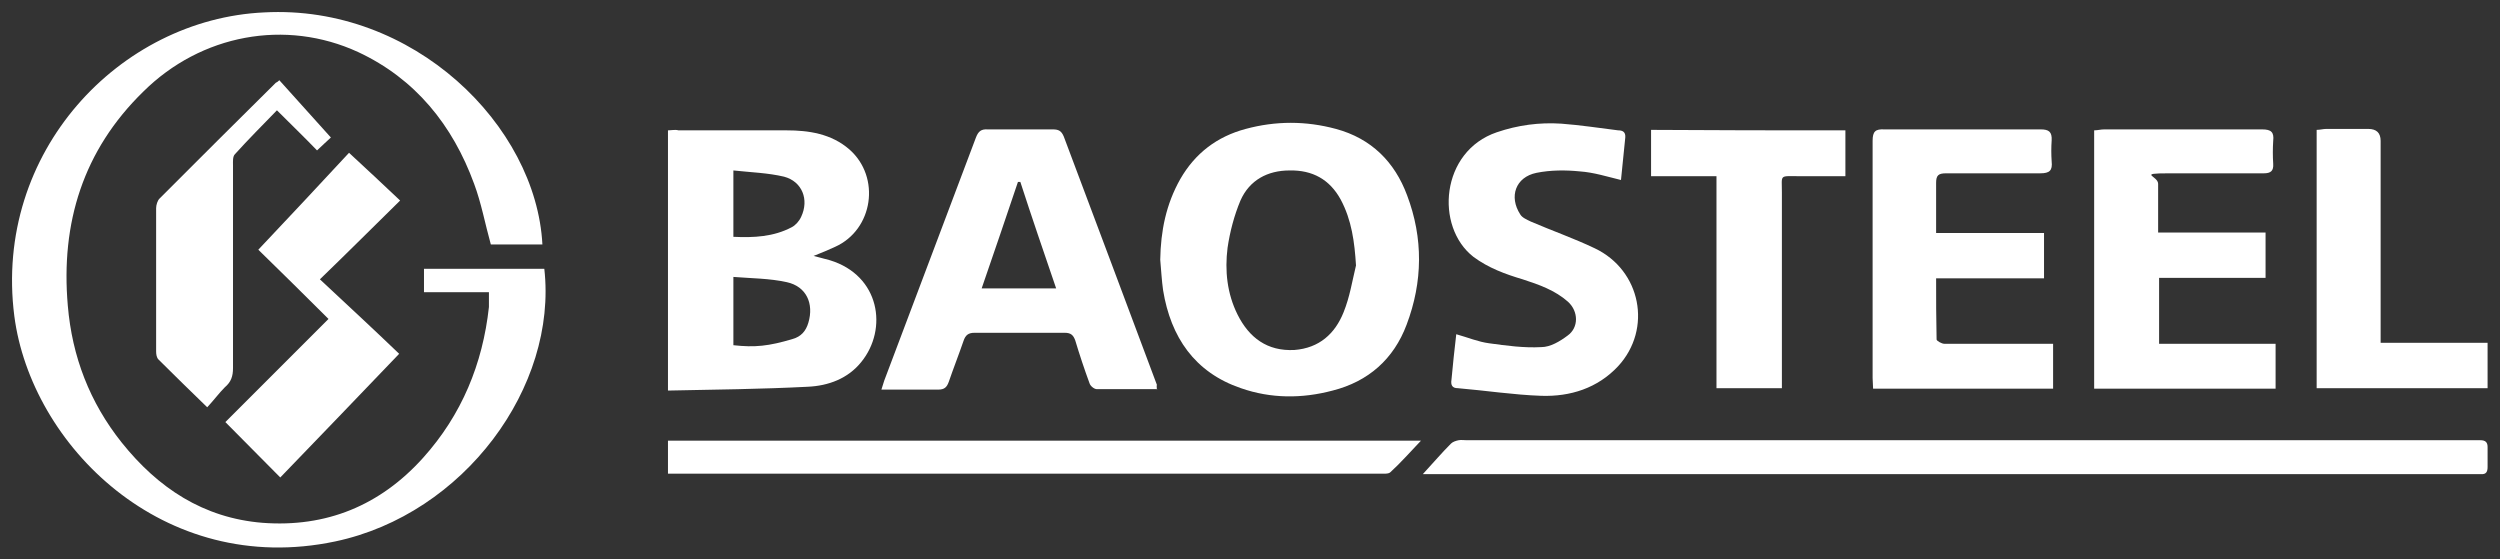
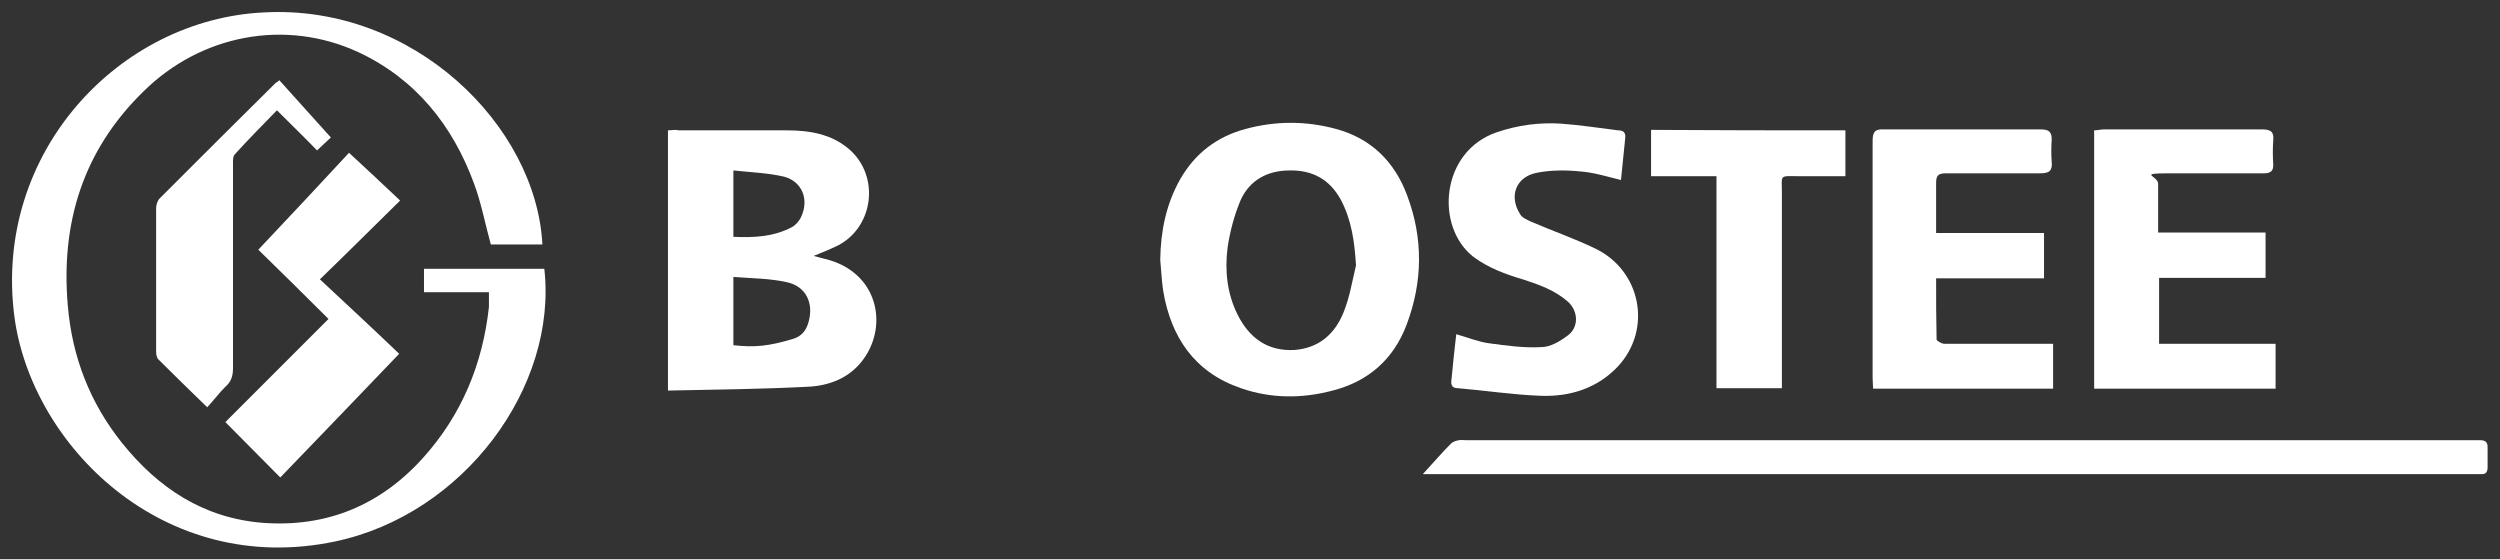
<svg xmlns="http://www.w3.org/2000/svg" version="1.1" viewBox="0 0 523.6 117.1">
  <rect x="0" y="0" width="523.6" height="117.1" fill="#333333" stroke="none" />
  <defs>
    <style>
      .cls-1 {
        fill: #fff;
      }
    </style>
  </defs>
  <g>
    <g id="Layer_1">
      <g>
        <path class="cls-1" d="M113.6,51.2h-10.8c-1.2-4.3-2-8.7-3.5-12.7-4.5-12.3-12.3-22-24.3-27.6-15.2-7-32.9-3.7-45,8.3-12.6,12.3-17.3,27.5-15.8,44.8.9,10.7,4.6,20.3,11.3,28.7,7.6,9.5,17.1,15.8,29.5,16.8,13.3,1,24.6-3.6,33.6-13.6,8.1-9,12.5-19.7,13.8-31.6,0-.9,0-1.9,0-3.1h-13.6v-4.9h25.2c2.8,24.7-16.8,51.4-43.8,57.1C34.1,121,6.5,93.1,3,66.2-1.4,31.8,25.1,4,55.3,2.6c31.3-1.7,57,23.7,58.3,48.6Z" />
        <path class="cls-1" d="M170.4,53.6c1.4.4,2.4.6,3.4.9,10.5,3.2,12.2,14.4,6.6,21.3-2.8,3.5-6.9,5-11.2,5.2-9.7.5-19.5.6-29.3.8V27.3c.7,0,1.5-.2,2.2,0,7.5,0,15,0,22.6,0,4.7,0,9.4.7,13.2,4,6.6,5.8,5,16.8-3,20.4-1.3.6-2.7,1.2-4.5,1.9ZM153.6,72.3c4.5.5,7.4.2,12.4-1.3,1.8-.5,2.8-1.7,3.3-3.4,1.2-4-.4-7.6-4.5-8.5-3.6-.8-7.4-.8-11.2-1.1v14.3ZM153.6,35.7v13.9c4.3.2,8.4,0,12.2-2,.8-.4,1.6-1.3,2-2.2,1.7-3.6.2-7.4-3.6-8.4-3.4-.8-6.9-.9-10.6-1.3Z" />
        <path class="cls-1" d="M243,54.4c.1-6,1.2-11.6,4.2-16.9,3.1-5.4,7.7-8.9,13.7-10.5,6.3-1.7,12.6-1.7,18.9,0,7.4,2,12.3,6.9,14.9,13.9,3.4,9,3.3,18.1-.1,27.1-2.7,7.2-8,11.9-15.5,13.8-6.4,1.7-12.9,1.7-19.2-.5-9.7-3.3-14.7-10.7-16.3-20.5-.3-2.1-.4-4.2-.6-6.4ZM284,55.6c-.3-4.9-.9-9.5-3.2-13.8-2.3-4.2-5.9-6.2-10.7-6.1-4.6,0-8.4,2-10.3,6.3-1.3,3.1-2.2,6.5-2.7,9.9-.6,4.8-.1,9.6,2.1,14,2.4,4.8,6.2,7.7,11.9,7.4,5.2-.4,8.5-3.4,10.3-7.9,1.3-3.2,1.8-6.5,2.6-9.8Z" />
-         <path class="cls-1" d="M242.4,81.5c-4.4,0-8.5,0-12.7,0-.5,0-1.3-.6-1.5-1.2-1.1-3-2.1-6-3-9-.4-1.1-.9-1.6-2.2-1.6-6.3,0-12.6,0-18.9,0-1.3,0-1.9.5-2.3,1.7-1,2.9-2.1,5.7-3.1,8.6-.4,1.1-.9,1.6-2.2,1.6-3.9,0-7.8,0-11.9,0,.2-.7.4-1.3.6-1.9,6.4-17,12.8-33.9,19.2-50.9.5-1.3,1.1-1.8,2.5-1.7,4.5,0,9,0,13.6,0,1.2,0,1.8.3,2.3,1.5,6.5,17.3,13,34.6,19.5,52-.1.3,0,.5,0,1ZM221.2,60.4c-2.6-7.6-5.1-14.9-7.5-22.3h-.5c-2.5,7.4-5,14.8-7.6,22.3h15.6Z" />
        <path class="cls-1" d="M298,99.3c2.3-2.5,4-4.5,5.9-6.4.4-.4,1.1-.6,1.6-.7s1.1,0,1.7,0h212.3c1,0,1.5.4,1.5,1.4v4.2c0,1-.3,1.6-1.4,1.5h-221.6Z" />
        <path class="cls-1" d="M452,48.7h22.5v9.5h-22.3v13.8h24.4v9.4h-38V27.3c.7,0,1.4-.2,2.1-.2h33.1c1.9,0,2.5.6,2.3,2.4-.1,1.6-.1,3.2,0,4.8.1,1.5-.5,2-2,2-6.6,0-13.3,0-19.9,0s-2.2.5-2.2,2.2c0,3.2,0,6.5,0,10.1Z" />
        <path class="cls-1" d="M405.5,48.8h22.6v9.5h-22.6c0,4.4,0,8.6.1,12.8,0,.3,1.1.9,1.6.9,5.9,0,11.7,0,17.6,0h5.2v9.4h-37.7c0-.8-.1-1.5-.1-2.2V29.5c0-2,.6-2.5,2.5-2.4,10.9,0,21.8,0,32.7,0,1.7,0,2.4.5,2.3,2.3-.1,1.5-.1,2.9,0,4.4.2,1.9-.4,2.5-2.4,2.5-6.6,0-13.1,0-19.7,0-1.6,0-2.1.4-2.1,2,0,3.4,0,6.9,0,10.6Z" />
        <path class="cls-1" d="M305,70c2.5.7,4.6,1.6,6.9,1.9,3.6.5,7.3,1,10.9.8,1.9,0,3.9-1.2,5.5-2.4,2.4-1.7,2.3-5.1.1-7.1-2.7-2.4-6.1-3.6-9.5-4.7-3.7-1.1-7.2-2.4-10.3-4.7-8.1-6.3-6.9-22.1,4.9-26.1,4.4-1.5,8.9-2.1,13.5-1.8,4,.3,7.9.9,11.9,1.4.9,0,1.6.3,1.5,1.5-.3,3-.6,5.9-.9,8.9-2.9-.7-5.7-1.6-8.6-1.8-3-.3-6.1-.3-9.1.3-4.4.9-5.8,5-3.4,8.7.4.7,1.4,1.1,2.2,1.5,4.4,1.9,9,3.5,13.4,5.6,9.7,4.6,12.1,16.9,4.9,24.7-4.3,4.6-10,6.4-16.1,6.2-5.8-.2-11.6-1.1-17.5-1.6-1.1,0-1.5-.6-1.3-1.8.3-3.1.6-6.2,1-9.5Z" />
-         <path class="cls-1" d="M139.9,99.3v-7h157.7c-2.3,2.4-4.2,4.6-6.4,6.6-.4.4-1.4.3-2.2.3h-146.2c-.8,0-1.8,0-2.9,0Z" />
        <path class="cls-1" d="M83.6,74.1c-8.6,9-16.8,17.5-24.9,25.9-4-4-7.7-7.8-11.5-11.6l21.6-21.6c-5.1-5.1-10.1-10-14.7-14.5,6.6-7,12.9-13.7,19-20.3,3.8,3.5,7.2,6.7,10.7,10-5.6,5.5-10.9,10.8-16.8,16.5,5.9,5.5,11.5,10.7,16.6,15.6Z" />
        <path class="cls-1" d="M386.5,27.3v9.6h-9.8c-4.1,0-3.5-.4-3.5,3.4v41h-13.7v-44.4h-13.7v-9.7c13.6.1,27.1.1,40.7.1Z" />
-         <path class="cls-1" d="M521,71.9v9.4h-35.8V27.2c.7,0,1.4-.2,2-.2h8.8q2.6,0,2.6,2.5v42.3c7.5,0,14.8,0,22.4,0Z" />
        <path class="cls-1" d="M43.4,85.3c-3.6-3.5-6.9-6.7-10.2-10-.4-.4-.5-1.1-.5-1.7v-30c0-.7.3-1.6.7-2,8.1-8.1,16.2-16.2,24.4-24.3,0,0,.2,0,.7-.5,3.5,3.9,7.1,7.9,10.8,12-.7.6-1.8,1.7-2.9,2.7-2.7-2.8-5.4-5.4-8.4-8.4-3.1,3.2-6,6.1-8.8,9.2-.5.5-.4,1.6-.4,2.3v42.5c0,1.7-.4,2.9-1.7,4-1.2,1.2-2.3,2.7-3.7,4.2Z" />
      </g>
    </g>
  </g>
</svg>